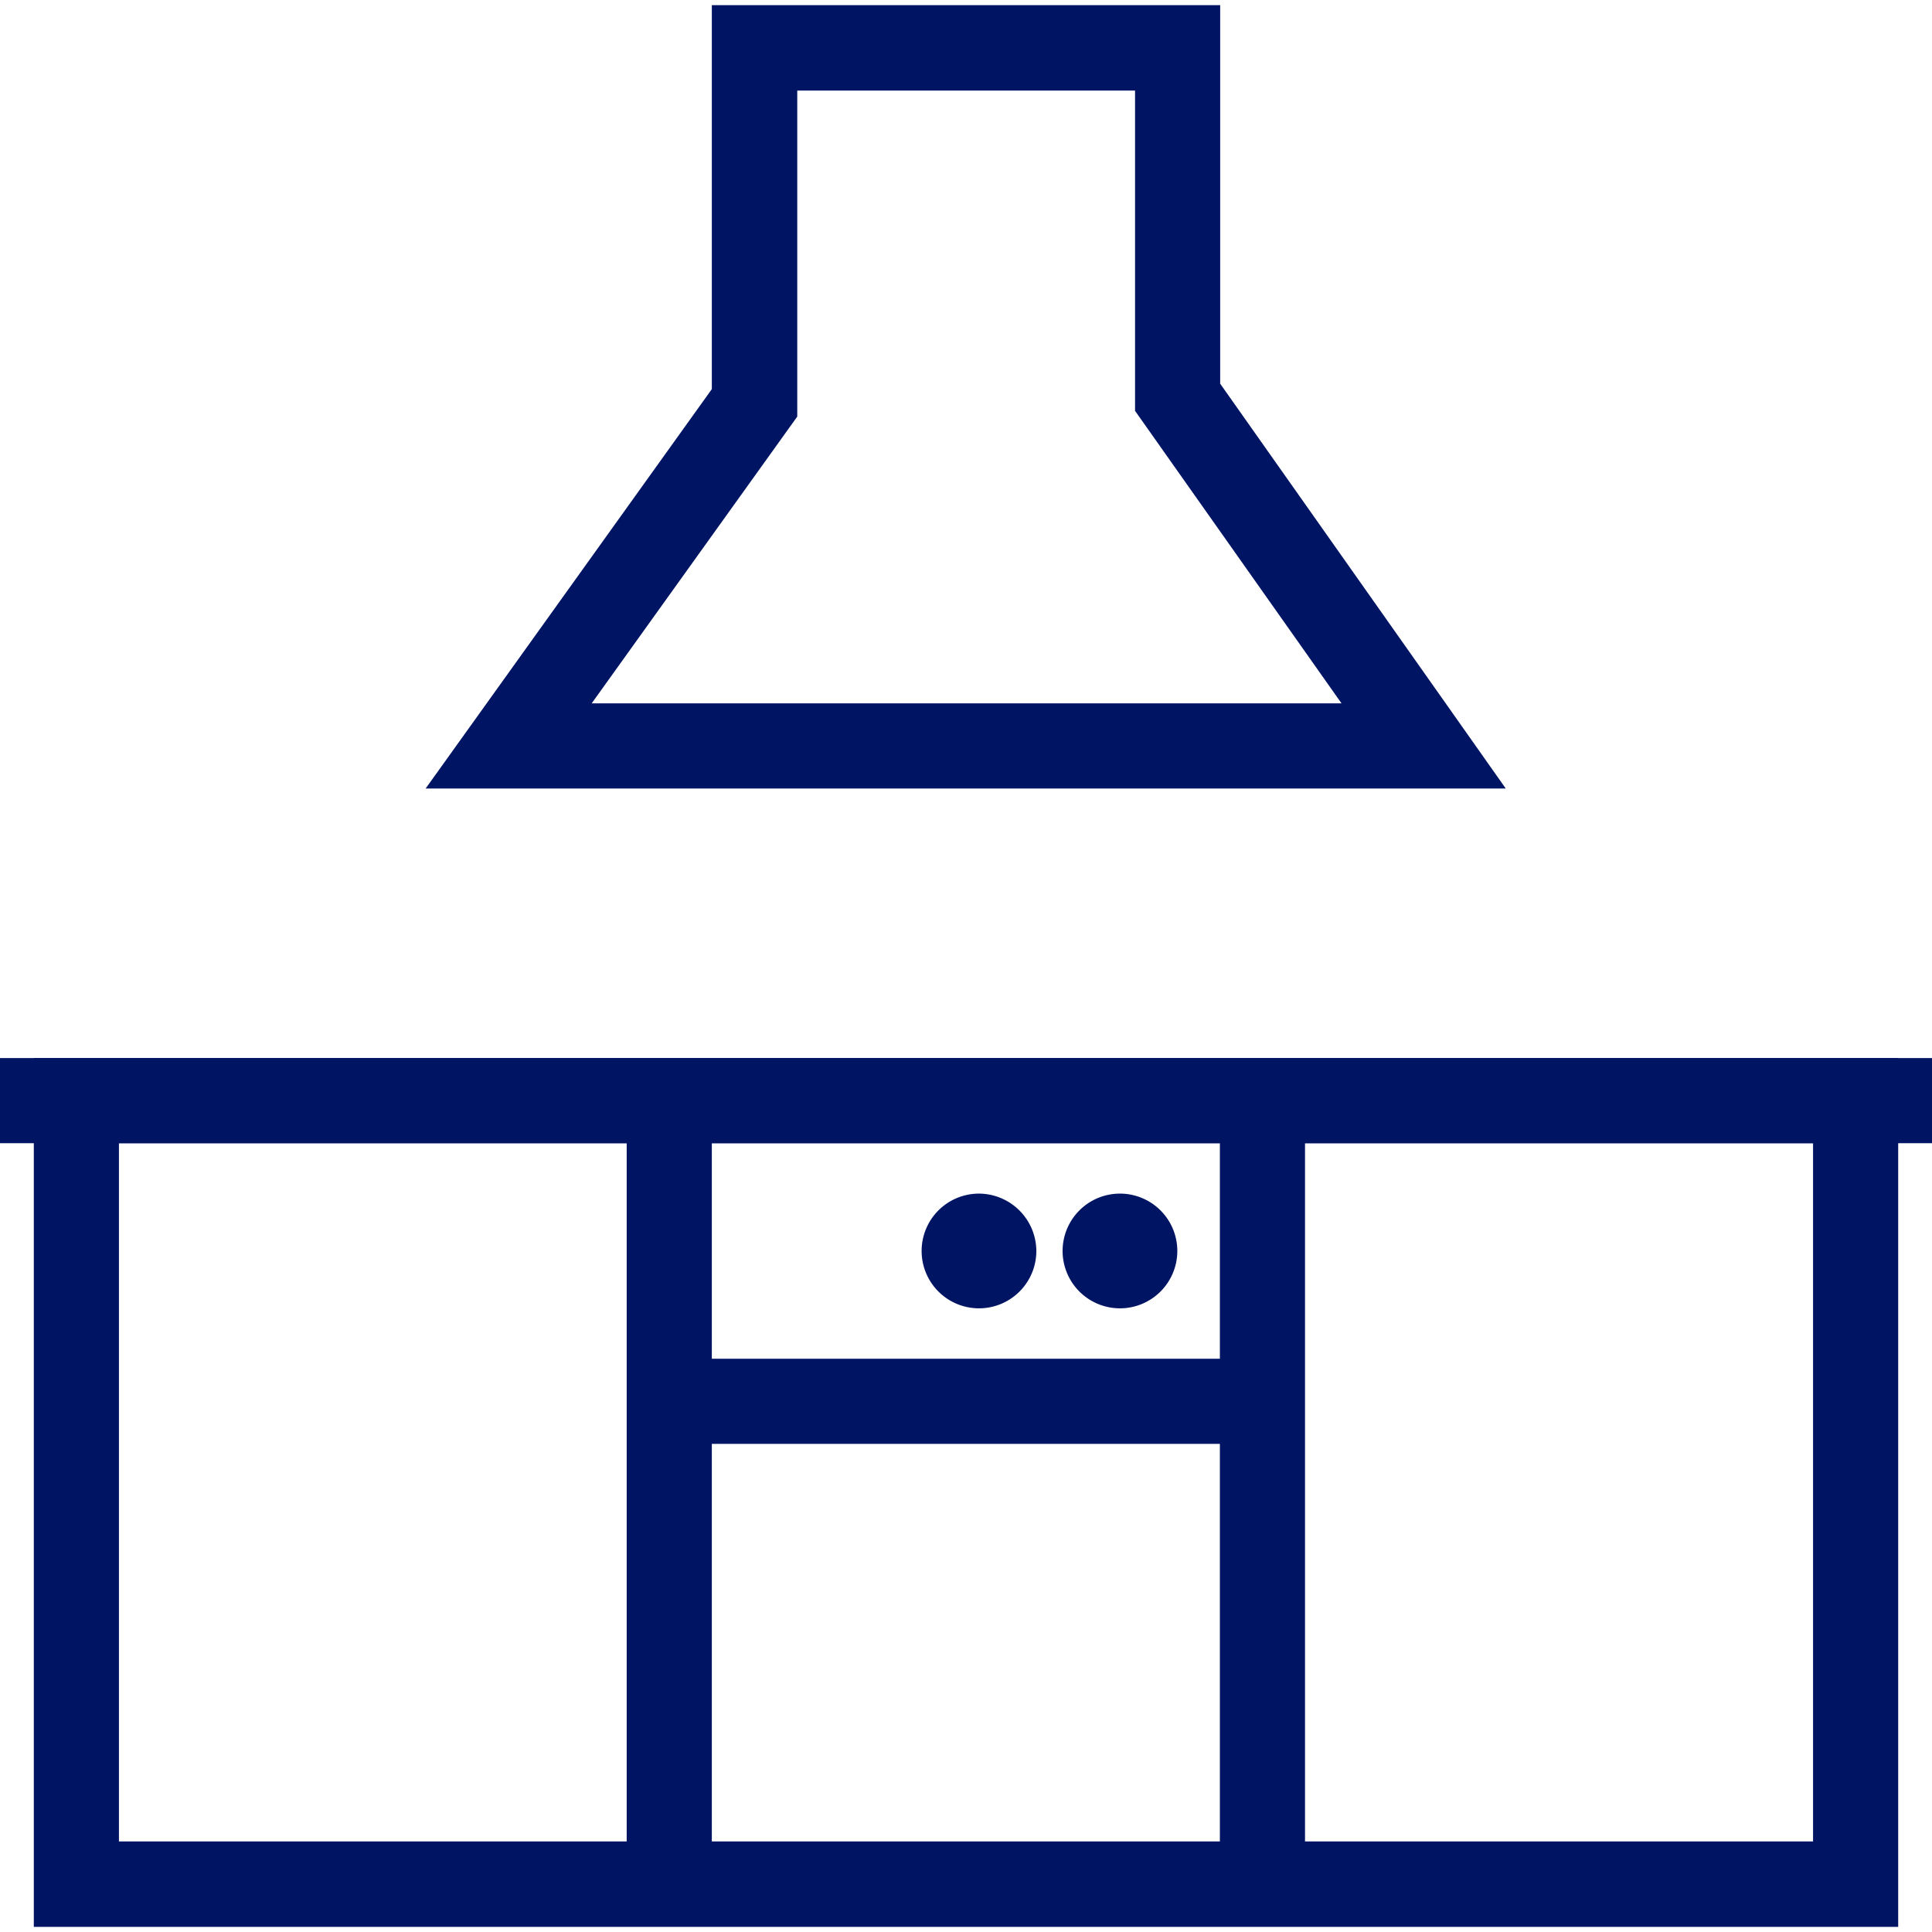
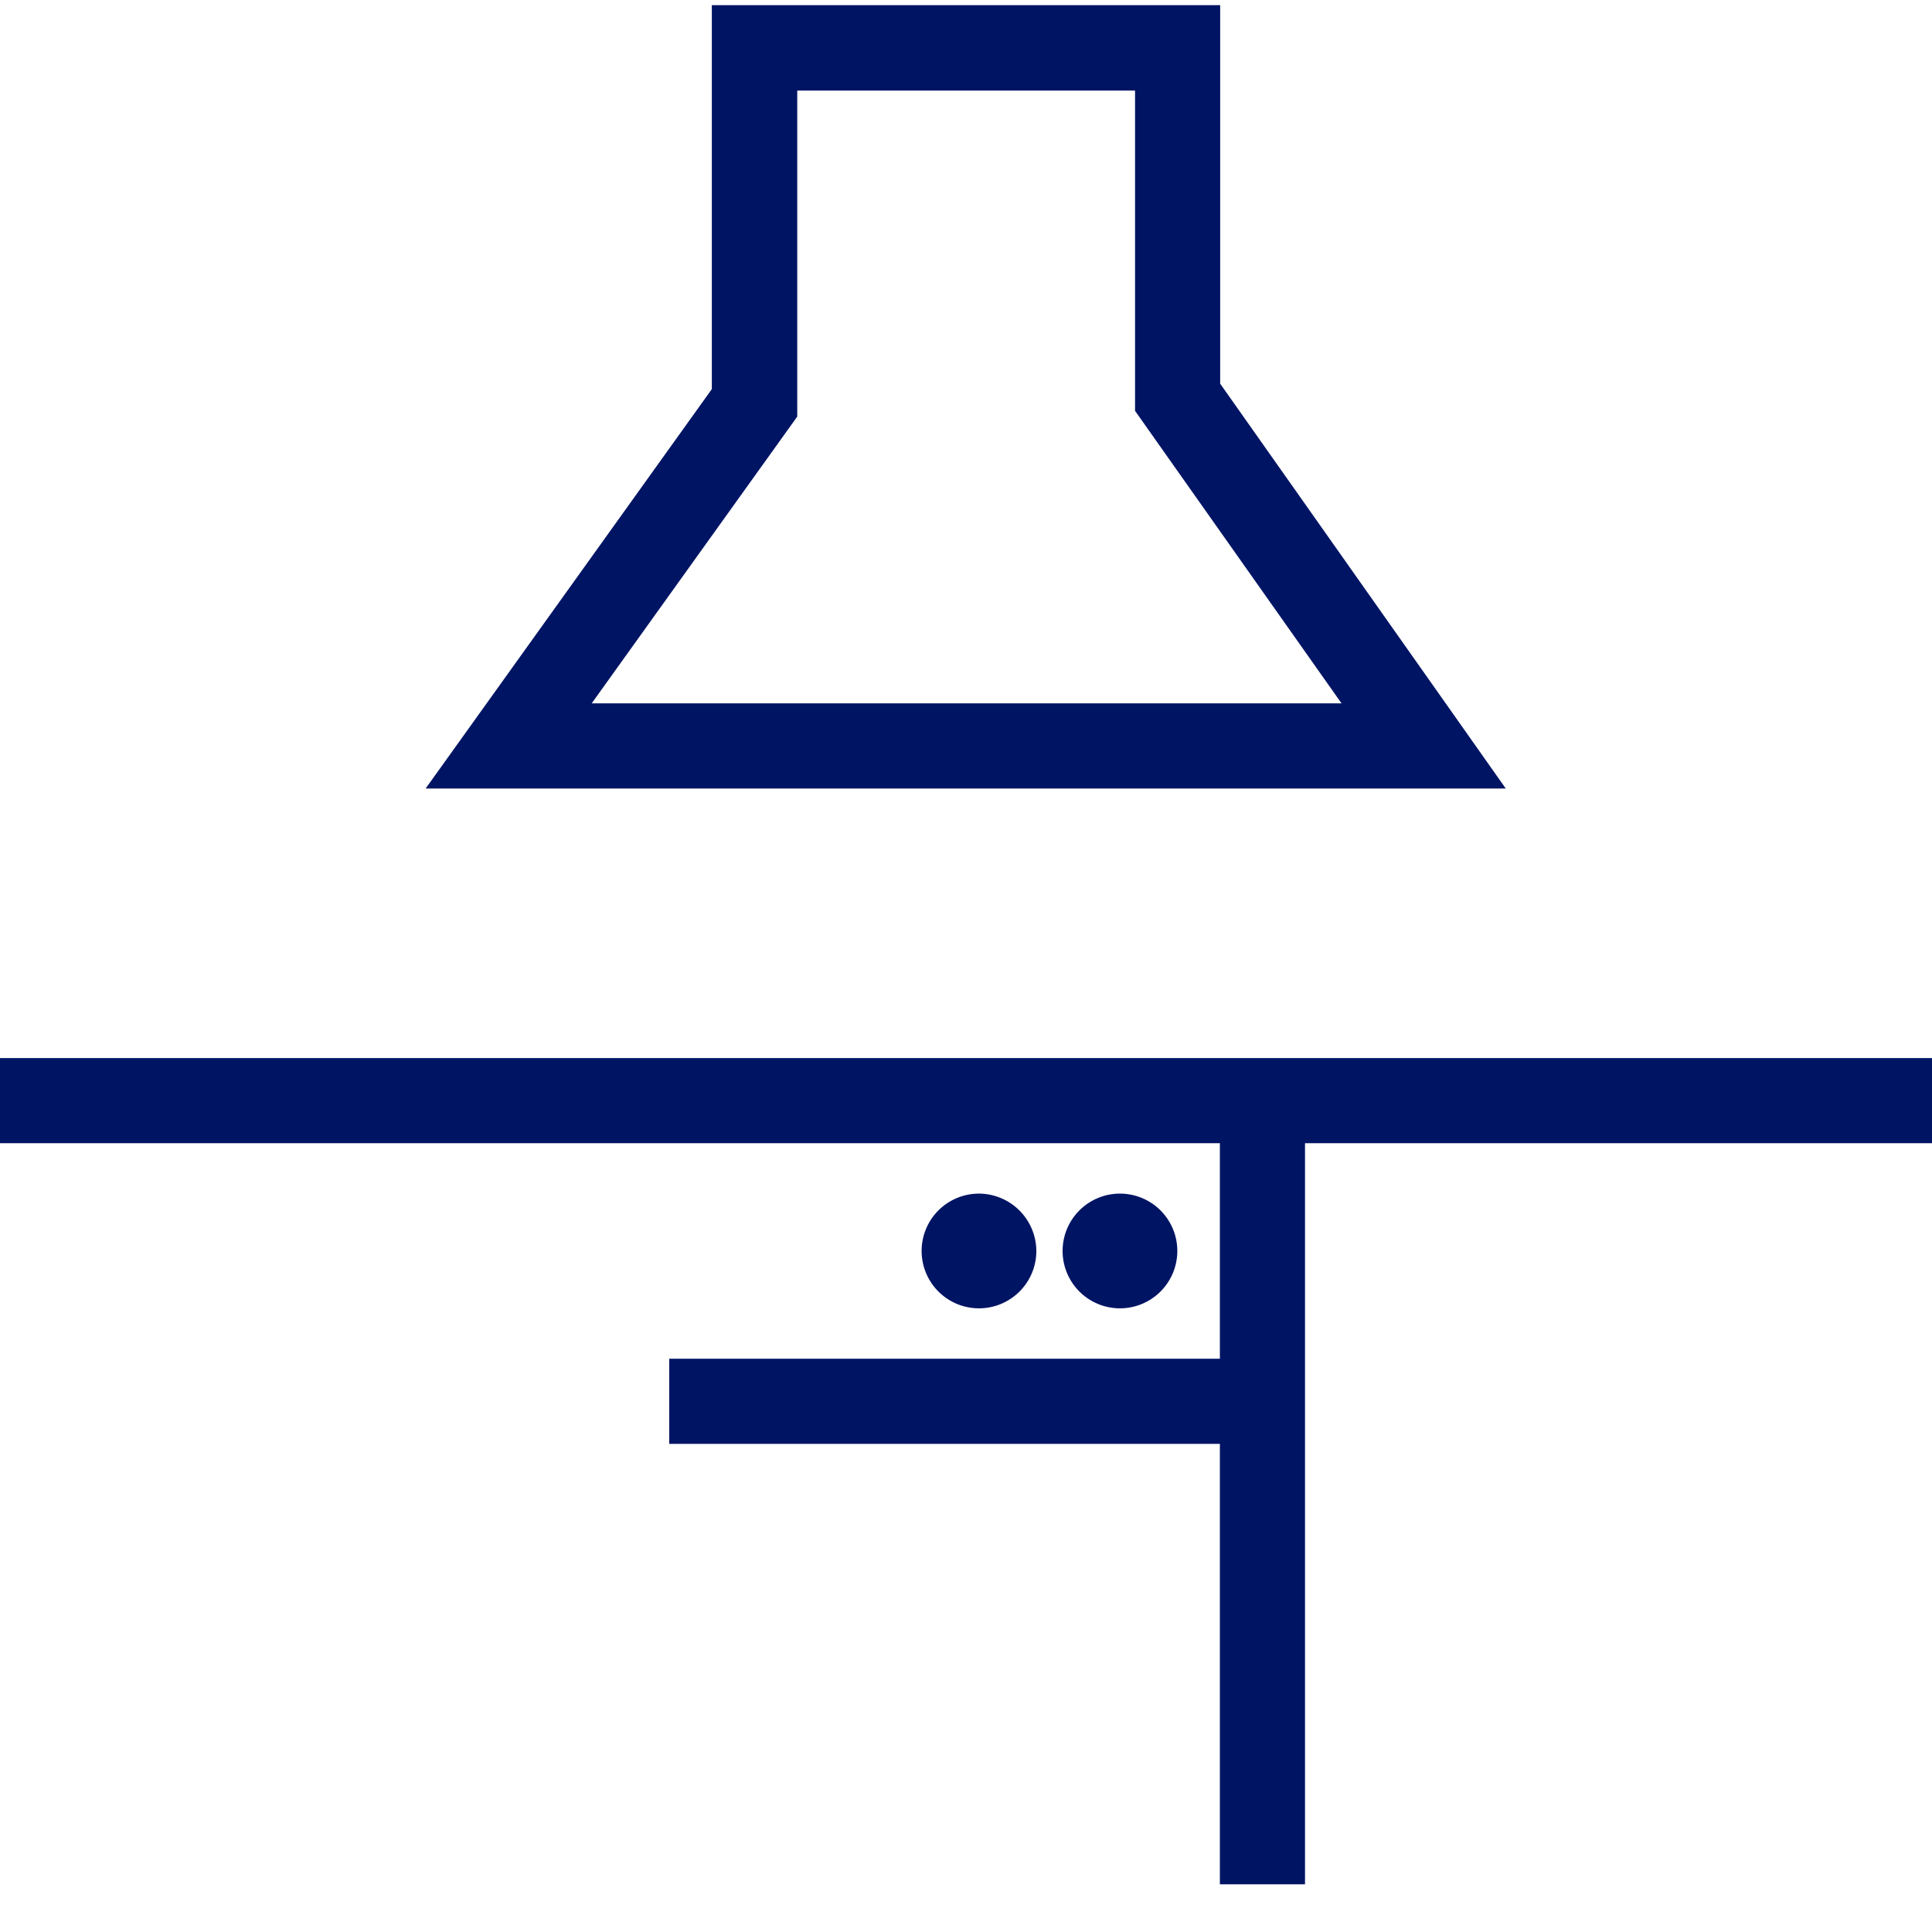
<svg xmlns="http://www.w3.org/2000/svg" id="Livello_1" data-name="Livello 1" viewBox="0 0 64 64">
  <defs>
    <style>.cls-1{fill:#001464;}</style>
  </defs>
  <g id="cucina">
    <rect class="cls-1" y="35.05" width="64" height="2.82" />
-     <path class="cls-1" d="M62.88,63.83H1.12V35.05H62.88ZM3.94,61H60.06V37.87H3.94Z" />
-     <rect class="cls-1" x="20.76" y="36.46" width="2.82" height="25.96" />
    <rect class="cls-1" x="40.41" y="36.46" width="2.82" height="25.96" />
    <rect class="cls-1" x="22.17" y="45.01" width="19.65" height="2.82" />
    <path class="cls-1" d="M37.1,39.54a1.9,1.9,0,1,0,1.9,1.9A1.9,1.9,0,0,0,37.1,39.54Z" />
    <path class="cls-1" d="M32.43,39.54a1.9,1.9,0,1,0,1.9,1.9A1.91,1.91,0,0,0,32.43,39.54Z" />
    <path class="cls-1" d="M49.88,26.12H14.1l9.48-13.23V.17H40.42V12.71ZM19.6,23.3H44.44L37.6,13.61V3H26.41V13.8Z" />
  </g>
</svg>